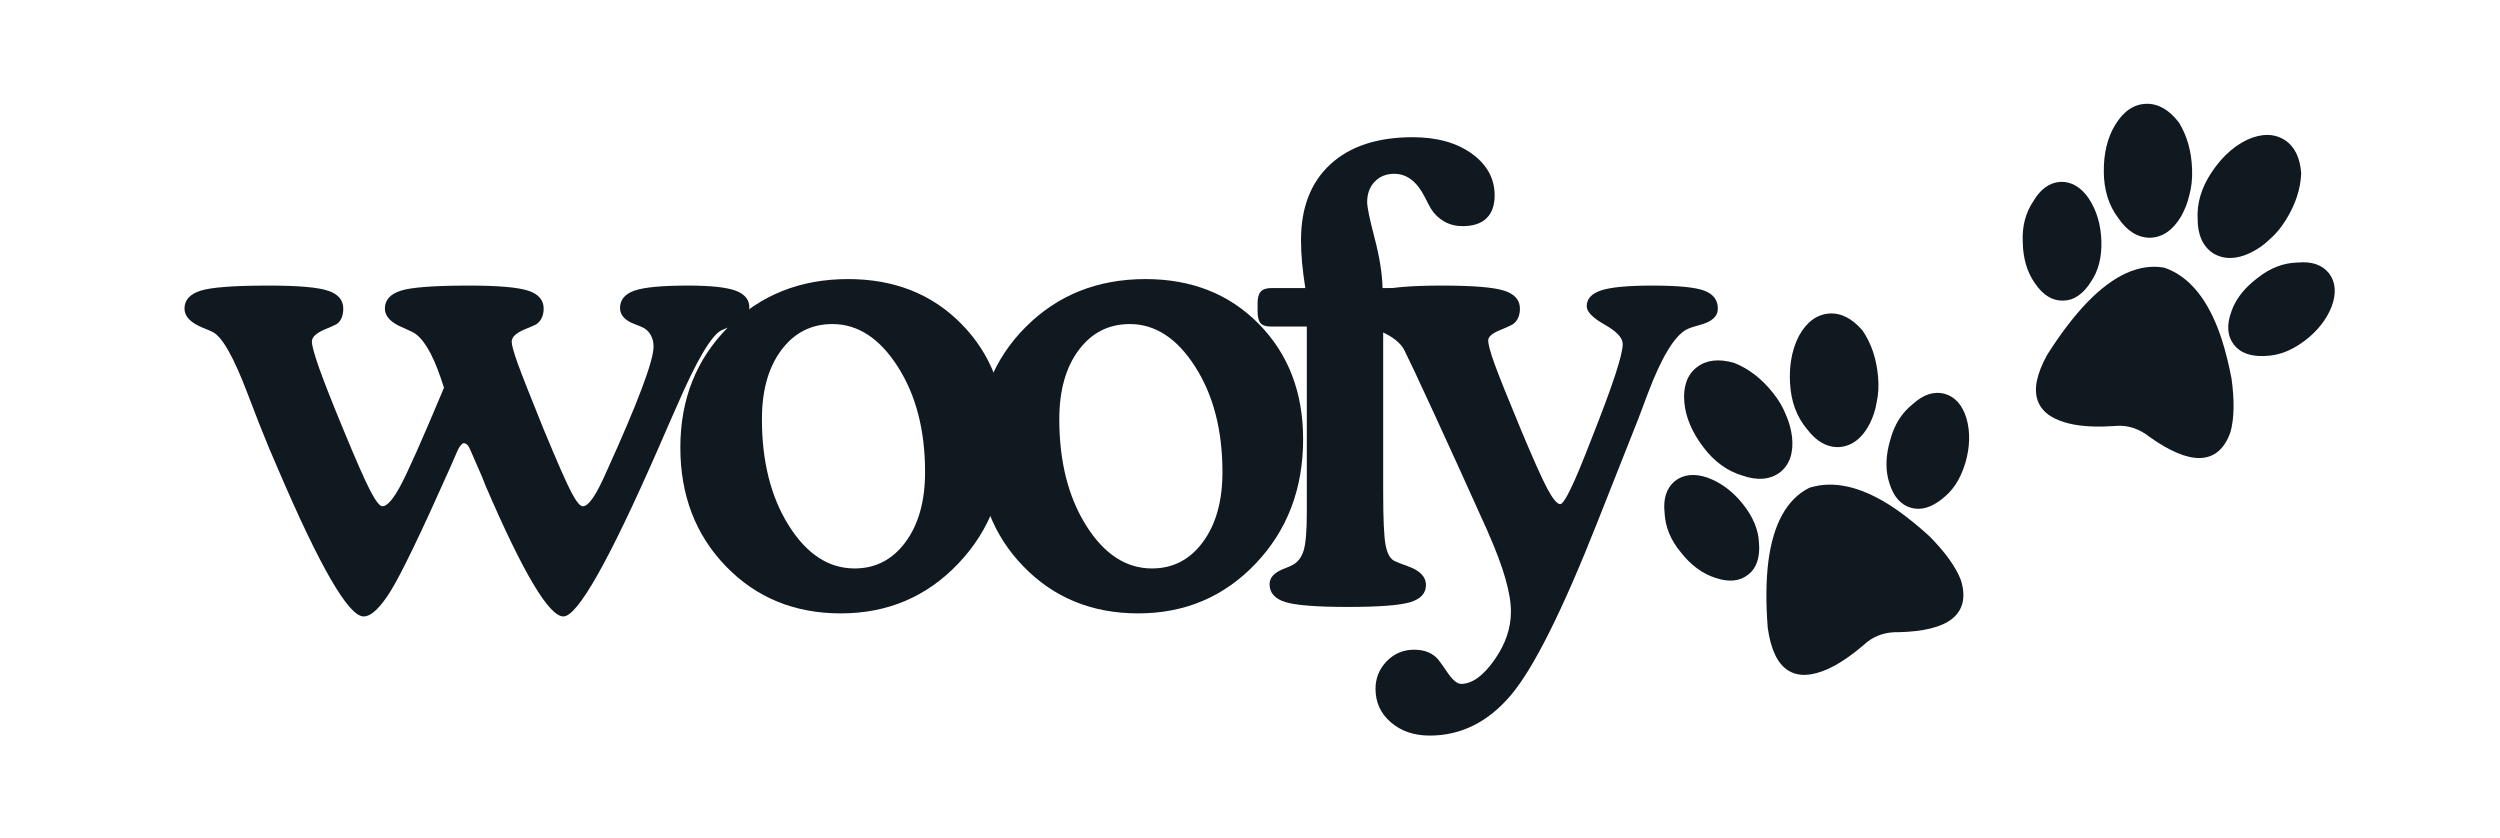
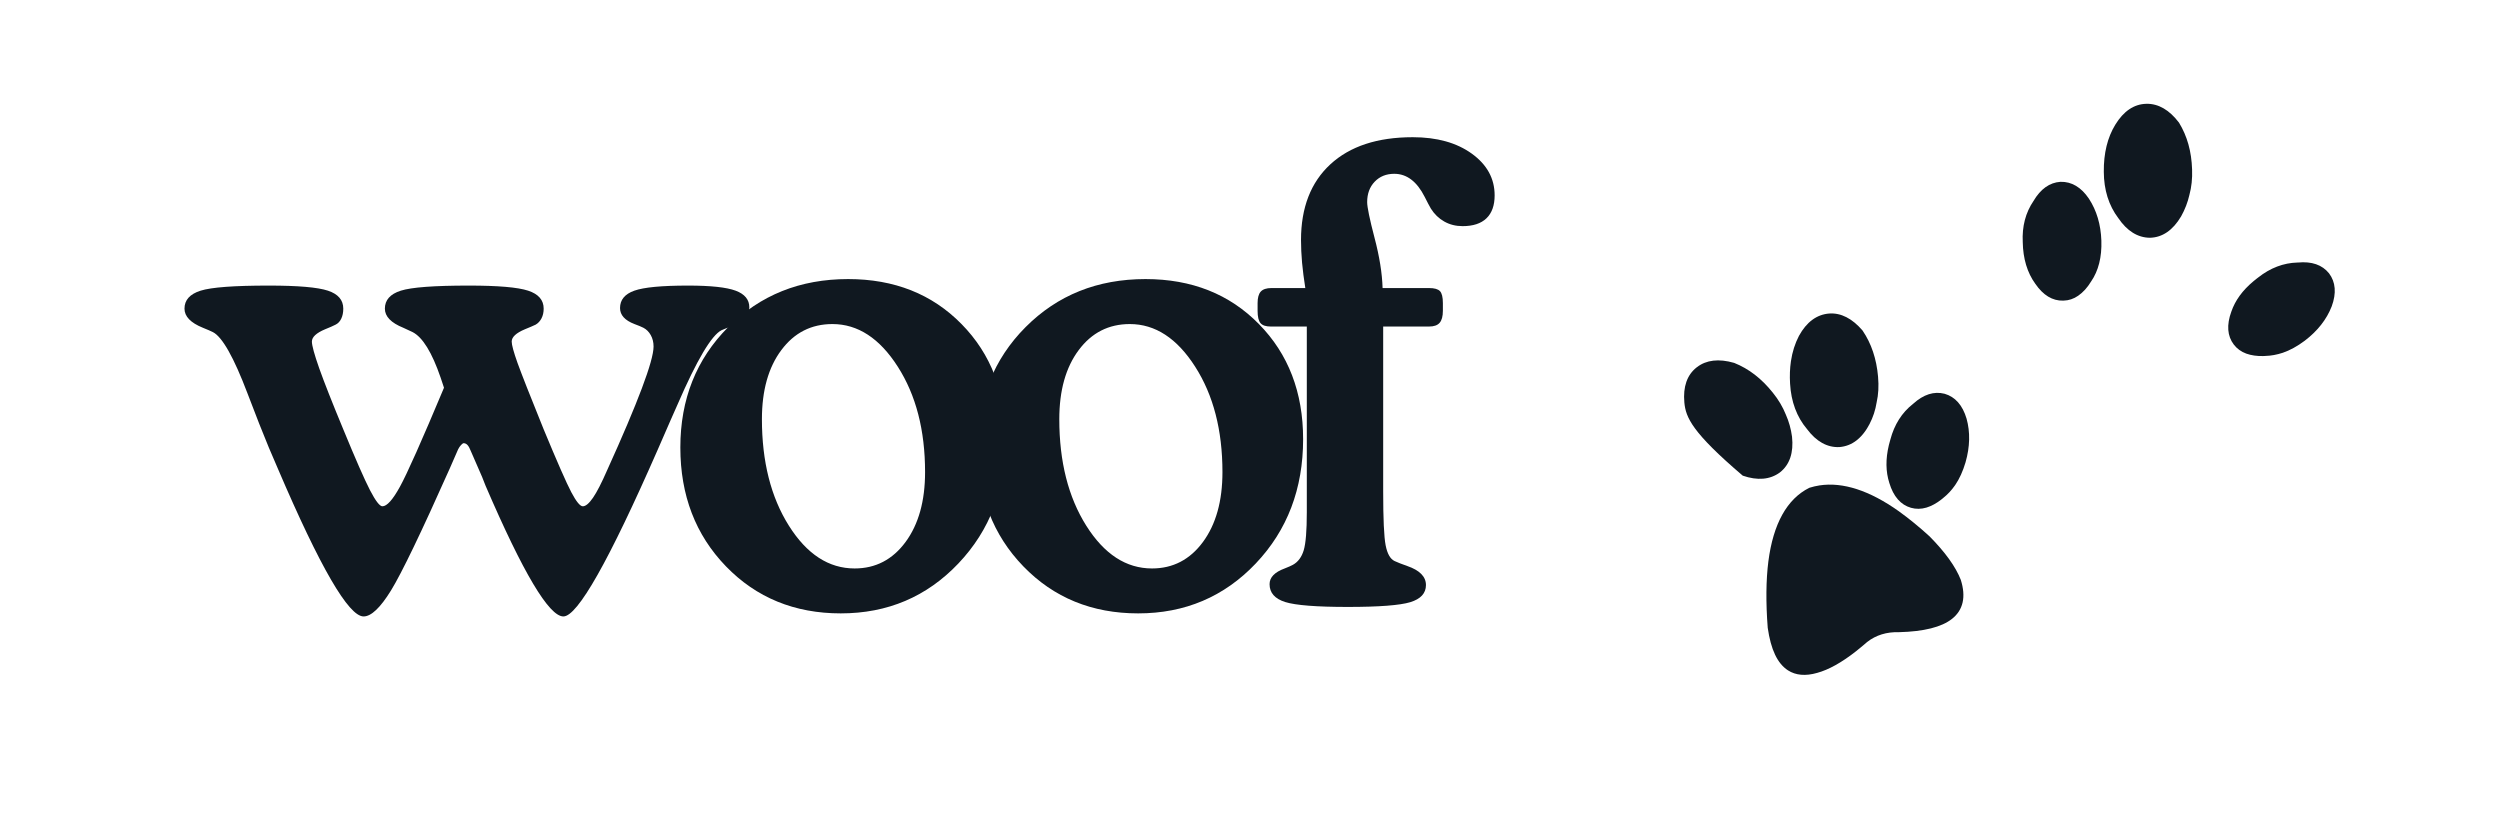
<svg xmlns="http://www.w3.org/2000/svg" version="1.0" preserveAspectRatio="xMidYMid meet" height="268" viewBox="0 0 600 201" zoomAndPan="magnify" width="800">
  <defs>
    <g />
    <clipPath id="e34b0aca32">
      <path clip-rule="nonzero" d="M 504 24.875 L 527 24.875 L 527 58 L 504 58 Z M 504 24.875" />
    </clipPath>
    <clipPath id="7fc954bb2a">
      <path clip-rule="nonzero" d="M 534 62 L 560.539 62 L 560.539 86 L 534 86 Z M 534 62" />
    </clipPath>
    <clipPath id="406cb891b0">
-       <path clip-rule="nonzero" d="M 399.34 113 L 423 113 L 423 140 L 399.34 140 Z M 399.34 113" />
-     </clipPath>
+       </clipPath>
  </defs>
  <path fill-rule="nonzero" fill-opacity="1" d="M 488.039 48.238 C 489.738 45.352 491.91 43.805 494.516 43.637 C 497.188 43.57 499.48 44.93 501.34 47.684 C 503.195 50.52 504.199 53.91 504.328 57.758 C 504.461 61.699 503.625 65.004 501.867 67.551 C 500.961 69.039 499.945 70.16 498.754 70.984 C 497.688 71.727 496.504 72.117 495.246 72.148 L 495.152 72.152 C 492.598 72.219 490.344 70.848 488.465 68.094 C 486.539 65.441 485.527 62.07 485.461 58.098 C 485.27 54.352 486.141 51.023 488.039 48.238" fill="#101820" />
-   <path fill-rule="nonzero" fill-opacity="1" d="M 500.996 72.496 C 507.328 65.969 513.547 63.188 519.41 64.238 L 519.508 64.262 C 520.273 64.535 521.027 64.863 521.75 65.246 C 526.762 67.922 530.637 73.422 533.266 81.594 C 534.16 84.426 534.93 87.523 535.562 90.832 C 536.297 96.117 536.219 100.426 535.316 103.688 C 533.898 107.738 531.43 109.836 527.984 109.926 C 524.816 110.008 520.766 108.312 515.918 104.875 C 513.59 103.02 511.047 102.113 508.355 102.184 C 508.016 102.191 507.672 102.215 507.301 102.254 C 506.508 102.309 505.723 102.344 504.977 102.363 C 500.562 102.477 496.973 101.992 494.312 100.938 C 491.617 99.918 489.855 98.344 489.086 96.258 C 488.043 93.445 488.762 89.832 491.309 85.176 C 494.598 79.996 497.855 75.73 500.996 72.496" fill="#101820" />
  <g clip-path="url(#e34b0aca32)">
    <path fill-rule="nonzero" fill-opacity="1" d="M 523.465 51.934 C 521.492 55.262 518.977 56.988 515.996 57.062 L 515.973 57.062 C 513.047 57.035 510.492 55.438 508.391 52.344 C 506.098 49.309 504.93 45.57 504.914 41.23 C 504.867 36.785 505.797 32.977 507.684 29.906 C 509.672 26.668 512.168 24.984 515.098 24.914 L 515.188 24.91 C 518.031 24.875 520.641 26.383 522.934 29.402 L 522.973 29.457 C 524.938 32.684 525.961 36.352 526.102 40.664 C 526.188 42.836 525.969 44.91 525.449 46.809 C 525.051 48.562 524.387 50.285 523.465 51.934" fill="#101820" />
  </g>
  <g clip-path="url(#7fc954bb2a)">
    <path fill-rule="nonzero" fill-opacity="1" d="M 535.516 74.805 C 536.453 72.082 538.203 69.68 540.863 67.469 C 541.082 67.273 541.316 67.094 541.555 66.91 C 541.691 66.812 541.82 66.711 541.957 66.605 C 544.863 64.305 548.039 63.094 551.398 63.008 L 551.496 63.008 C 554.82 62.691 557.32 63.555 558.965 65.594 C 560.555 67.707 560.773 70.371 559.609 73.527 C 558.398 76.652 556.219 79.43 553.133 81.777 C 551.348 83.109 549.582 84.082 547.875 84.664 C 546.449 85.133 545.043 85.391 543.719 85.422 C 543.715 85.426 543.715 85.426 543.715 85.426 C 543.52 85.438 543.328 85.445 543.145 85.453 C 541.656 85.488 540.301 85.293 539.105 84.867 C 537.871 84.41 536.863 83.68 536.109 82.691 C 534.551 80.645 534.355 77.988 535.516 74.805" fill="#101820" />
  </g>
-   <path fill-rule="nonzero" fill-opacity="1" d="M 548.633 52.75 C 547.43 54.695 546.121 56.25 544.668 57.488 C 543.348 58.777 541.836 59.836 540.16 60.641 L 539.898 60.758 C 539.453 60.957 539.027 61.145 538.59 61.297 C 537.48 61.68 536.41 61.883 535.402 61.91 C 533.84 61.949 532.391 61.559 531.078 60.734 C 528.656 59.094 527.438 56.348 527.438 52.617 C 527.215 48.836 528.32 45.078 530.723 41.453 C 531.75 39.895 532.883 38.492 534.094 37.285 C 535.734 35.664 537.434 34.445 539.305 33.547 C 542.762 31.98 545.801 32 548.324 33.598 C 550.691 35.125 552.027 37.82 552.285 41.617 L 552.289 41.652 L 552.285 41.688 C 552.125 45.398 550.895 49.117 548.633 52.75" fill="#101820" />
  <g clip-path="url(#406cb891b0)">
    <path fill-rule="nonzero" fill-opacity="1" d="M 401.93 115.484 C 404.027 113.836 406.68 113.551 409.824 114.645 C 413.004 115.805 415.84 117.918 418.25 120.922 C 420.719 124 422.027 127.148 422.152 130.238 C 422.312 131.973 422.172 133.48 421.711 134.848 C 421.305 136.082 420.59 137.105 419.602 137.883 L 419.531 137.941 C 417.523 139.52 414.895 139.773 411.738 138.695 C 408.605 137.723 405.777 135.625 403.344 132.488 C 400.945 129.602 399.648 126.41 399.5 123.051 C 399.133 119.719 399.941 117.18 401.93 115.484" fill="#101820" />
  </g>
  <path fill-rule="nonzero" fill-opacity="1" d="M 434.211 117.086 L 434.305 117.051 C 435.078 116.809 435.883 116.621 436.691 116.496 C 442.309 115.641 448.707 117.723 455.711 122.695 C 458.121 124.43 460.594 126.445 463.086 128.719 C 466.836 132.512 469.359 136.008 470.59 139.16 C 471.883 143.254 471.168 146.414 468.461 148.543 C 465.969 150.504 461.711 151.574 455.77 151.723 C 452.797 151.629 450.211 152.43 448.098 154.094 C 447.832 154.305 447.57 154.527 447.297 154.781 C 446.691 155.301 446.086 155.797 445.5 156.258 C 442.035 158.988 438.871 160.75 436.109 161.496 C 433.336 162.293 430.984 162.09 429.113 160.883 C 426.594 159.25 425.004 155.926 424.254 150.672 C 423.785 144.559 423.84 139.188 424.41 134.723 C 425.574 125.703 428.883 119.754 434.211 117.086" fill="#101820" />
-   <path fill-rule="nonzero" fill-opacity="1" d="M 427.176 113.383 L 427.164 113.391 L 427.156 113.398 C 424.801 115.125 421.797 115.379 418.262 114.16 C 414.605 113.098 411.426 110.801 408.816 107.336 C 406.113 103.805 404.578 100.195 404.246 96.609 C 403.902 92.824 404.891 89.984 407.191 88.176 L 407.266 88.121 C 409.52 86.383 412.512 86.035 416.156 87.082 L 416.223 87.102 C 419.727 88.508 422.746 90.836 425.445 94.203 C 426.812 95.891 427.879 97.684 428.605 99.516 C 429.336 101.156 429.836 102.934 430.086 104.805 C 430.5 108.652 429.523 111.539 427.176 113.383" fill="#101820" />
+   <path fill-rule="nonzero" fill-opacity="1" d="M 427.176 113.383 L 427.164 113.391 L 427.156 113.398 C 424.801 115.125 421.797 115.379 418.262 114.16 C 406.113 103.805 404.578 100.195 404.246 96.609 C 403.902 92.824 404.891 89.984 407.191 88.176 L 407.266 88.121 C 409.52 86.383 412.512 86.035 416.156 87.082 L 416.223 87.102 C 419.727 88.508 422.746 90.836 425.445 94.203 C 426.812 95.891 427.879 97.684 428.605 99.516 C 429.336 101.156 429.836 102.934 430.086 104.805 C 430.5 108.652 429.523 111.539 427.176 113.383" fill="#101820" />
  <path fill-rule="nonzero" fill-opacity="1" d="M 466.375 119.508 C 466.371 119.508 466.371 119.508 466.371 119.508 C 466.223 119.637 466.074 119.754 465.93 119.875 C 464.762 120.793 463.562 121.449 462.352 121.82 C 461.086 122.195 459.84 122.211 458.641 121.871 C 456.168 121.168 454.418 119.156 453.441 115.914 C 452.562 113.172 452.527 110.199 453.324 106.836 C 453.387 106.551 453.469 106.266 453.555 105.973 C 453.598 105.816 453.645 105.656 453.688 105.488 C 454.637 101.906 456.453 99.039 459.094 96.961 L 459.172 96.898 C 461.641 94.66 464.164 93.855 466.703 94.504 C 469.242 95.238 471.016 97.242 471.973 100.469 C 472.879 103.699 472.793 107.227 471.73 110.953 C 471.098 113.086 470.266 114.922 469.246 116.414 C 468.391 117.645 467.418 118.688 466.375 119.508" fill="#101820" />
  <path fill-rule="nonzero" fill-opacity="1" d="M 448.68 101.789 L 448.535 102.039 C 448.297 102.469 448.07 102.871 447.809 103.254 C 447.152 104.223 446.418 105.027 445.621 105.656 C 444.398 106.621 443.004 107.172 441.457 107.301 C 438.535 107.43 435.91 105.965 433.68 102.977 C 431.23 100.082 429.863 96.41 429.617 92.07 C 429.504 90.207 429.574 88.402 429.82 86.711 C 430.16 84.434 430.797 82.441 431.754 80.602 C 433.582 77.277 436.031 75.473 439.008 75.246 C 441.82 75.051 444.504 76.414 446.988 79.297 L 447.012 79.324 L 447.027 79.352 C 449.121 82.418 450.367 86.137 450.734 90.398 C 450.934 92.672 450.82 94.707 450.395 96.566 C 450.109 98.391 449.535 100.141 448.68 101.789" fill="#101820" />
  <g fill-opacity="1" fill="#101820">
    <g transform="translate(47.746, 145.071)">
      <g>
        <path d="M 60.203 -32.656 C 53.359 -17.289 48.656 -7.523 46.094 -3.359 C 43.531 0.797 41.336 2.875 39.516 2.875 C 35.922 2.875 29.078 -8.914 18.984 -32.5 L 16.766 -37.672 C 15.391 -40.973 13.691 -45.285 11.672 -50.609 C 8.367 -59.328 5.586 -64.25 3.328 -65.375 C 2.828 -65.625 2.035 -65.969 0.953 -66.406 C -1.992 -67.594 -3.469 -69.125 -3.469 -71 C -3.469 -73.062 -2.176 -74.5 0.406 -75.312 C 2.988 -76.125 8.441 -76.531 16.766 -76.531 C 23.766 -76.531 28.492 -76.125 30.953 -75.312 C 33.41 -74.5 34.641 -73.062 34.641 -71 C 34.641 -70.062 34.477 -69.258 34.156 -68.594 C 33.844 -67.926 33.391 -67.445 32.797 -67.156 C 32.211 -66.852 31.375 -66.484 30.281 -66.047 C 28.164 -65.16 27.109 -64.176 27.109 -63.094 C 27.109 -62.156 27.695 -60.008 28.875 -56.656 C 30.062 -53.312 31.984 -48.438 34.641 -42.031 C 37.598 -34.844 39.738 -29.969 41.062 -27.406 C 42.395 -24.844 43.383 -23.562 44.031 -23.562 C 45.113 -23.562 46.516 -25.125 48.234 -28.25 C 49.961 -31.383 53.488 -39.305 58.812 -52.016 C 58.656 -52.555 58.383 -53.367 58 -54.453 C 55.926 -60.504 53.68 -64.145 51.266 -65.375 C 50.773 -65.625 50.035 -65.969 49.047 -66.406 C 46.098 -67.594 44.625 -69.125 44.625 -71 C 44.625 -73.062 45.898 -74.5 48.453 -75.312 C 51.016 -76.125 56.457 -76.531 64.781 -76.531 C 71.781 -76.531 76.52 -76.125 79 -75.312 C 81.488 -74.5 82.734 -73.062 82.734 -71 C 82.734 -70.113 82.562 -69.336 82.219 -68.672 C 81.875 -68.004 81.406 -67.5 80.812 -67.156 C 80.176 -66.852 79.316 -66.484 78.234 -66.047 C 76.117 -65.16 75.062 -64.176 75.062 -63.094 C 75.062 -62.301 75.523 -60.598 76.453 -57.984 C 77.391 -55.379 79.484 -50.062 82.734 -42.031 C 85.984 -34.195 88.195 -29.16 89.375 -26.922 C 90.562 -24.68 91.477 -23.562 92.125 -23.562 C 92.812 -23.562 93.625 -24.238 94.562 -25.594 C 95.5 -26.945 96.656 -29.203 98.031 -32.359 C 101.676 -40.391 104.43 -46.891 106.297 -51.859 C 108.172 -56.836 109.109 -60.188 109.109 -61.906 C 109.109 -62.938 108.883 -63.848 108.438 -64.641 C 108 -65.43 107.41 -66.02 106.672 -66.406 C 106.18 -66.656 105.469 -66.953 104.531 -67.297 C 102.219 -68.18 101.062 -69.461 101.062 -71.141 C 101.062 -73.109 102.207 -74.5 104.5 -75.312 C 106.789 -76.125 111.086 -76.531 117.391 -76.531 C 122.805 -76.531 126.609 -76.125 128.797 -75.312 C 130.992 -74.5 132.094 -73.16 132.094 -71.297 C 132.094 -69.129 130.758 -67.625 128.094 -66.781 C 126.914 -66.438 126.031 -66.117 125.438 -65.828 C 123.031 -64.641 119.508 -58.703 114.875 -48.016 C 114.133 -46.336 113.566 -45.055 113.172 -44.172 L 110.078 -37.078 C 98.398 -10.441 90.863 2.875 87.469 2.875 C 84.02 2.875 77.789 -7.586 68.781 -28.516 L 67.969 -30.578 L 65.234 -36.859 C 64.984 -37.504 64.723 -37.973 64.453 -38.266 C 64.18 -38.555 63.875 -38.703 63.531 -38.703 C 63.383 -38.703 63.176 -38.555 62.906 -38.266 C 62.633 -37.973 62.398 -37.629 62.203 -37.234 Z M 60.203 -32.656" />
      </g>
    </g>
  </g>
  <g fill-opacity="1" fill="#101820">
    <g transform="translate(159.08, 145.071)">
      <g>
        <path d="M 23.781 -44.469 C 23.781 -34.281 25.938 -25.758 30.25 -18.906 C 34.562 -12.062 39.82 -8.641 46.031 -8.641 C 51.051 -8.641 55.125 -10.754 58.25 -14.984 C 61.375 -19.223 62.938 -24.816 62.938 -31.766 C 62.938 -41.816 60.754 -50.25 56.391 -57.062 C 52.035 -63.883 46.805 -67.297 40.703 -67.297 C 35.629 -67.297 31.539 -65.211 28.438 -61.047 C 25.332 -56.891 23.781 -51.363 23.781 -44.469 Z M 42.703 2.141 C 31.617 2.141 22.43 -1.625 15.141 -9.156 C 7.848 -16.695 4.203 -26.203 4.203 -37.672 C 4.203 -49.242 8.031 -58.875 15.688 -66.562 C 23.352 -74.25 32.945 -78.094 44.469 -78.094 C 55.551 -78.094 64.625 -74.492 71.688 -67.297 C 78.758 -60.109 82.297 -50.898 82.297 -39.672 C 82.297 -27.754 78.504 -17.805 70.922 -9.828 C 63.336 -1.848 53.93 2.141 42.703 2.141 Z M 42.703 2.141" />
      </g>
    </g>
  </g>
  <g fill-opacity="1" fill="#101820">
    <g transform="translate(230.451, 145.071)">
      <g>
        <path d="M 23.781 -44.469 C 23.781 -34.281 25.938 -25.758 30.25 -18.906 C 34.562 -12.062 39.82 -8.641 46.031 -8.641 C 51.051 -8.641 55.125 -10.754 58.25 -14.984 C 61.375 -19.223 62.938 -24.816 62.938 -31.766 C 62.938 -41.816 60.754 -50.25 56.391 -57.062 C 52.035 -63.883 46.805 -67.297 40.703 -67.297 C 35.629 -67.297 31.539 -65.211 28.438 -61.047 C 25.332 -56.891 23.781 -51.363 23.781 -44.469 Z M 42.703 2.141 C 31.617 2.141 22.43 -1.625 15.141 -9.156 C 7.848 -16.695 4.203 -26.203 4.203 -37.672 C 4.203 -49.242 8.031 -58.875 15.688 -66.562 C 23.352 -74.25 32.945 -78.094 44.469 -78.094 C 55.551 -78.094 64.625 -74.492 71.688 -67.297 C 78.758 -60.109 82.297 -50.898 82.297 -39.672 C 82.297 -27.754 78.504 -17.805 70.922 -9.828 C 63.336 -1.848 53.93 2.141 42.703 2.141 Z M 42.703 2.141" />
      </g>
    </g>
  </g>
  <g fill-opacity="1" fill="#101820">
    <g transform="translate(301.822, 145.071)">
      <g>
        <path d="M 30 -75.938 L 41.156 -75.938 C 42.426 -75.938 43.297 -75.691 43.766 -75.203 C 44.234 -74.711 44.469 -73.754 44.469 -72.328 L 44.469 -70.484 C 44.469 -69.148 44.207 -68.188 43.688 -67.594 C 43.176 -67 42.332 -66.703 41.156 -66.703 L 30.141 -66.703 L 30.141 -27.109 C 30.141 -20.516 30.336 -16.207 30.734 -14.188 C 31.129 -12.164 31.844 -10.91 32.875 -10.422 C 33.613 -10.078 34.625 -9.68 35.906 -9.234 C 38.906 -8.203 40.406 -6.676 40.406 -4.656 C 40.406 -2.688 39.148 -1.316 36.641 -0.547 C 34.129 0.211 29.129 0.594 21.641 0.594 C 14.16 0.594 9.16 0.203 6.641 -0.578 C 4.129 -1.367 2.875 -2.801 2.875 -4.875 C 2.875 -6.5 4.082 -7.754 6.5 -8.641 C 7.383 -8.984 8.051 -9.281 8.5 -9.531 C 9.727 -10.219 10.586 -11.383 11.078 -13.031 C 11.566 -14.688 11.812 -17.707 11.812 -22.094 L 11.812 -66.703 L 3.172 -66.703 C 1.992 -66.703 1.172 -66.973 0.703 -67.516 C 0.234 -68.055 0 -69.047 0 -70.484 L 0 -72.328 C 0 -73.609 0.254 -74.531 0.766 -75.094 C 1.285 -75.656 2.141 -75.938 3.328 -75.938 L 11.453 -75.938 C 11.109 -78.102 10.848 -80.133 10.672 -82.031 C 10.504 -83.938 10.422 -85.75 10.422 -87.469 C 10.422 -95.25 12.77 -101.305 17.469 -105.641 C 22.176 -109.973 28.766 -112.141 37.234 -112.141 C 43.047 -112.141 47.773 -110.82 51.422 -108.188 C 55.066 -105.551 56.891 -102.219 56.891 -98.188 C 56.891 -95.77 56.234 -93.93 54.922 -92.672 C 53.617 -91.422 51.711 -90.797 49.203 -90.797 C 47.578 -90.797 46.109 -91.164 44.797 -91.906 C 43.492 -92.645 42.426 -93.676 41.594 -95 C 41.195 -95.688 40.703 -96.625 40.109 -97.812 C 38.242 -101.508 35.805 -103.359 32.797 -103.359 C 30.879 -103.359 29.316 -102.727 28.109 -101.469 C 26.898 -100.207 26.297 -98.57 26.297 -96.562 C 26.297 -95.375 26.883 -92.523 28.062 -88.016 C 29.25 -83.516 29.895 -79.488 30 -75.938 Z M 30 -75.938" />
      </g>
    </g>
  </g>
  <g fill-opacity="1" fill="#101820">
    <g transform="translate(330.423, 145.071)">
      <g>
-         <path d="M 52.969 -19.797 C 44.551 1.523 37.609 15.398 32.141 21.828 C 26.672 28.254 20.191 31.469 12.703 31.469 C 8.961 31.469 5.859 30.41 3.391 28.297 C 0.93 26.18 -0.297 23.492 -0.297 20.234 C -0.297 17.68 0.598 15.477 2.391 13.625 C 4.191 11.781 6.375 10.859 8.938 10.859 C 10.219 10.859 11.336 11.055 12.297 11.453 C 13.254 11.848 14.055 12.414 14.703 13.156 C 15.242 13.844 15.93 14.801 16.766 16.031 C 18.098 18.051 19.254 19.062 20.234 19.062 C 22.848 19.062 25.492 17.176 28.172 13.406 C 30.859 9.633 32.203 5.734 32.203 1.703 C 32.203 -2.68 30.406 -8.938 26.812 -17.062 C 26.469 -17.906 26.195 -18.52 26 -18.906 C 21.613 -28.664 17.516 -37.68 13.703 -45.953 C 9.891 -54.223 7.539 -59.223 6.656 -60.953 C 5.758 -62.773 3.812 -64.32 0.812 -65.594 L 0.734 -65.672 C -1.035 -66.359 -2.227 -67.062 -2.844 -67.781 C -3.457 -68.5 -3.766 -69.398 -3.766 -70.484 C -3.766 -72.742 -2.41 -74.316 0.297 -75.203 C 3.004 -76.086 8.102 -76.531 15.594 -76.531 C 23.07 -76.531 28.066 -76.125 30.578 -75.312 C 33.098 -74.5 34.359 -73.062 34.359 -71 C 34.359 -70.113 34.195 -69.336 33.875 -68.672 C 33.551 -68.004 33.094 -67.5 32.5 -67.156 C 31.863 -66.812 30.93 -66.391 29.703 -65.891 C 27.734 -65.109 26.75 -64.273 26.75 -63.391 C 26.75 -62.398 27.266 -60.488 28.297 -57.656 C 29.328 -54.82 31.395 -49.664 34.5 -42.188 C 37.457 -35.094 39.598 -30.301 40.922 -27.812 C 42.254 -25.32 43.289 -24.078 44.031 -24.078 C 44.52 -24.078 45.352 -25.297 46.531 -27.734 C 47.719 -30.172 49.395 -34.195 51.562 -39.812 C 54.176 -46.414 56.07 -51.523 57.25 -55.141 C 58.438 -58.766 59.031 -61.219 59.031 -62.5 C 59.031 -63.977 57.586 -65.531 54.703 -67.156 C 51.828 -68.781 50.391 -70.254 50.391 -71.578 C 50.391 -73.359 51.555 -74.629 53.891 -75.391 C 56.234 -76.148 60.312 -76.531 66.125 -76.531 C 72.281 -76.531 76.441 -76.125 78.609 -75.312 C 80.773 -74.5 81.859 -73.062 81.859 -71 C 81.859 -69.125 80.406 -67.816 77.5 -67.078 C 76.02 -66.68 74.957 -66.312 74.312 -65.969 C 71.406 -64.395 68.305 -59.25 65.016 -50.531 C 64.078 -47.969 63.336 -46 62.797 -44.625 Z M 52.969 -19.797" />
-       </g>
+         </g>
    </g>
  </g>
</svg>